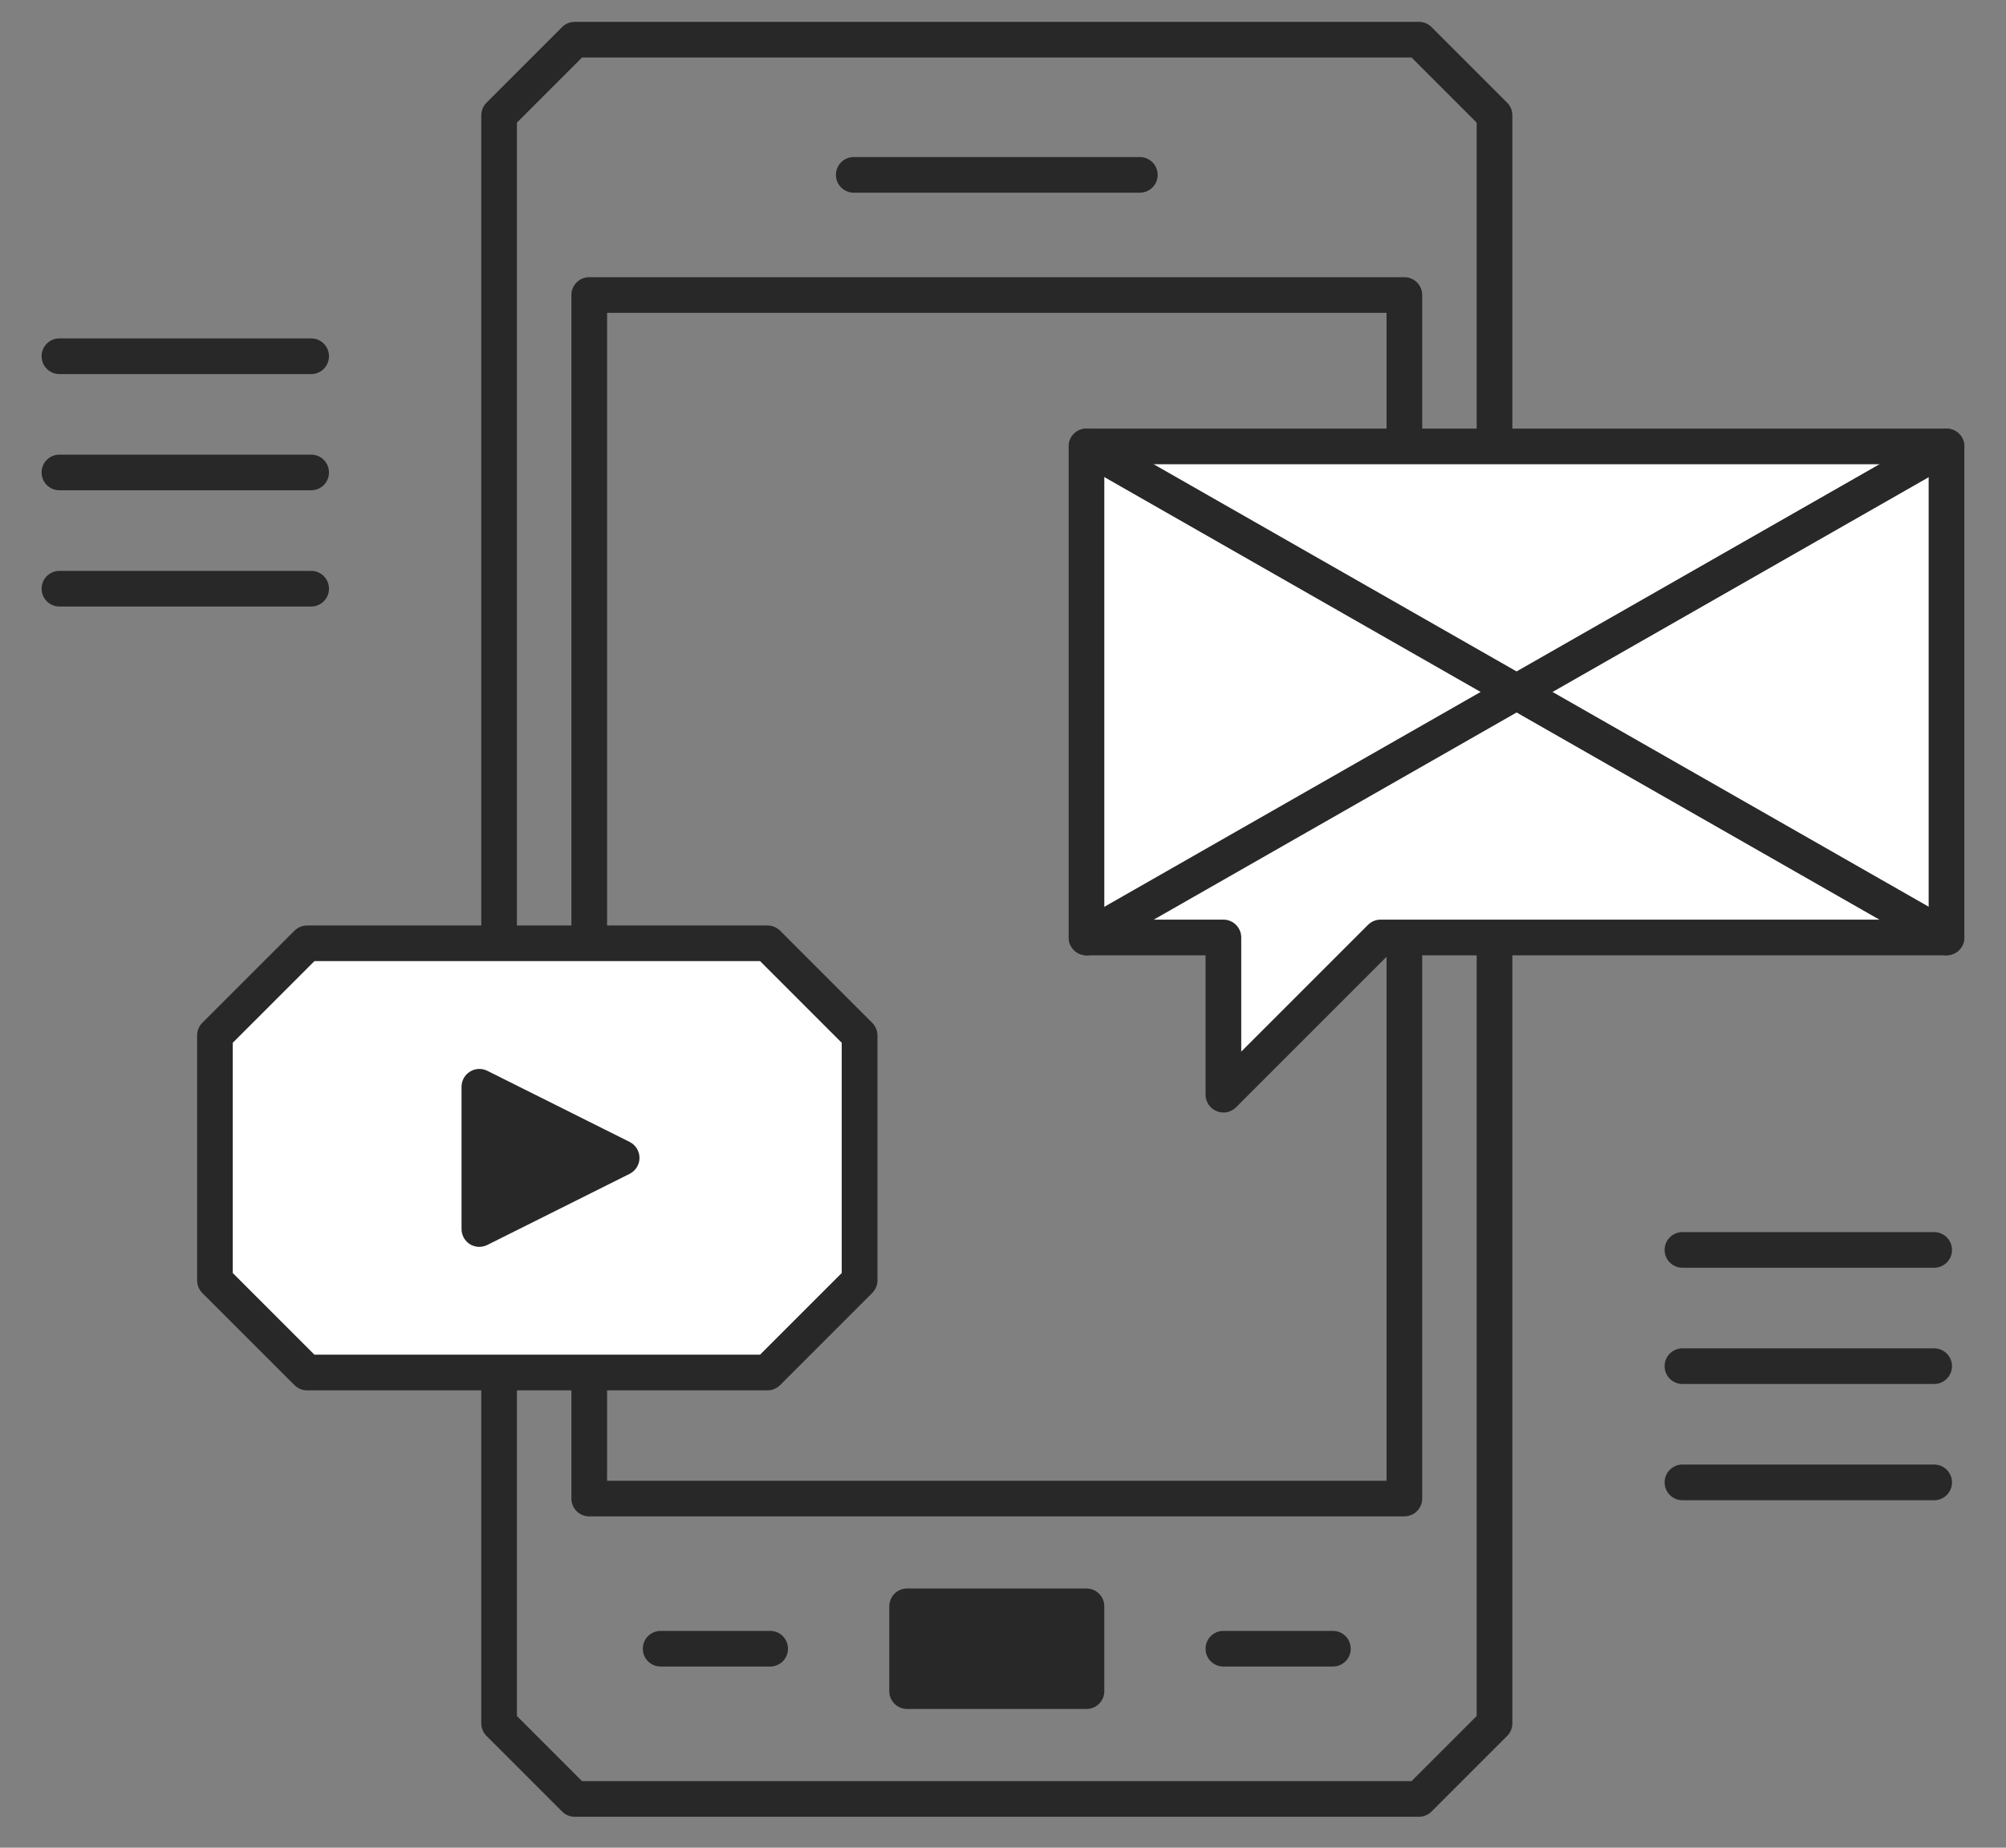
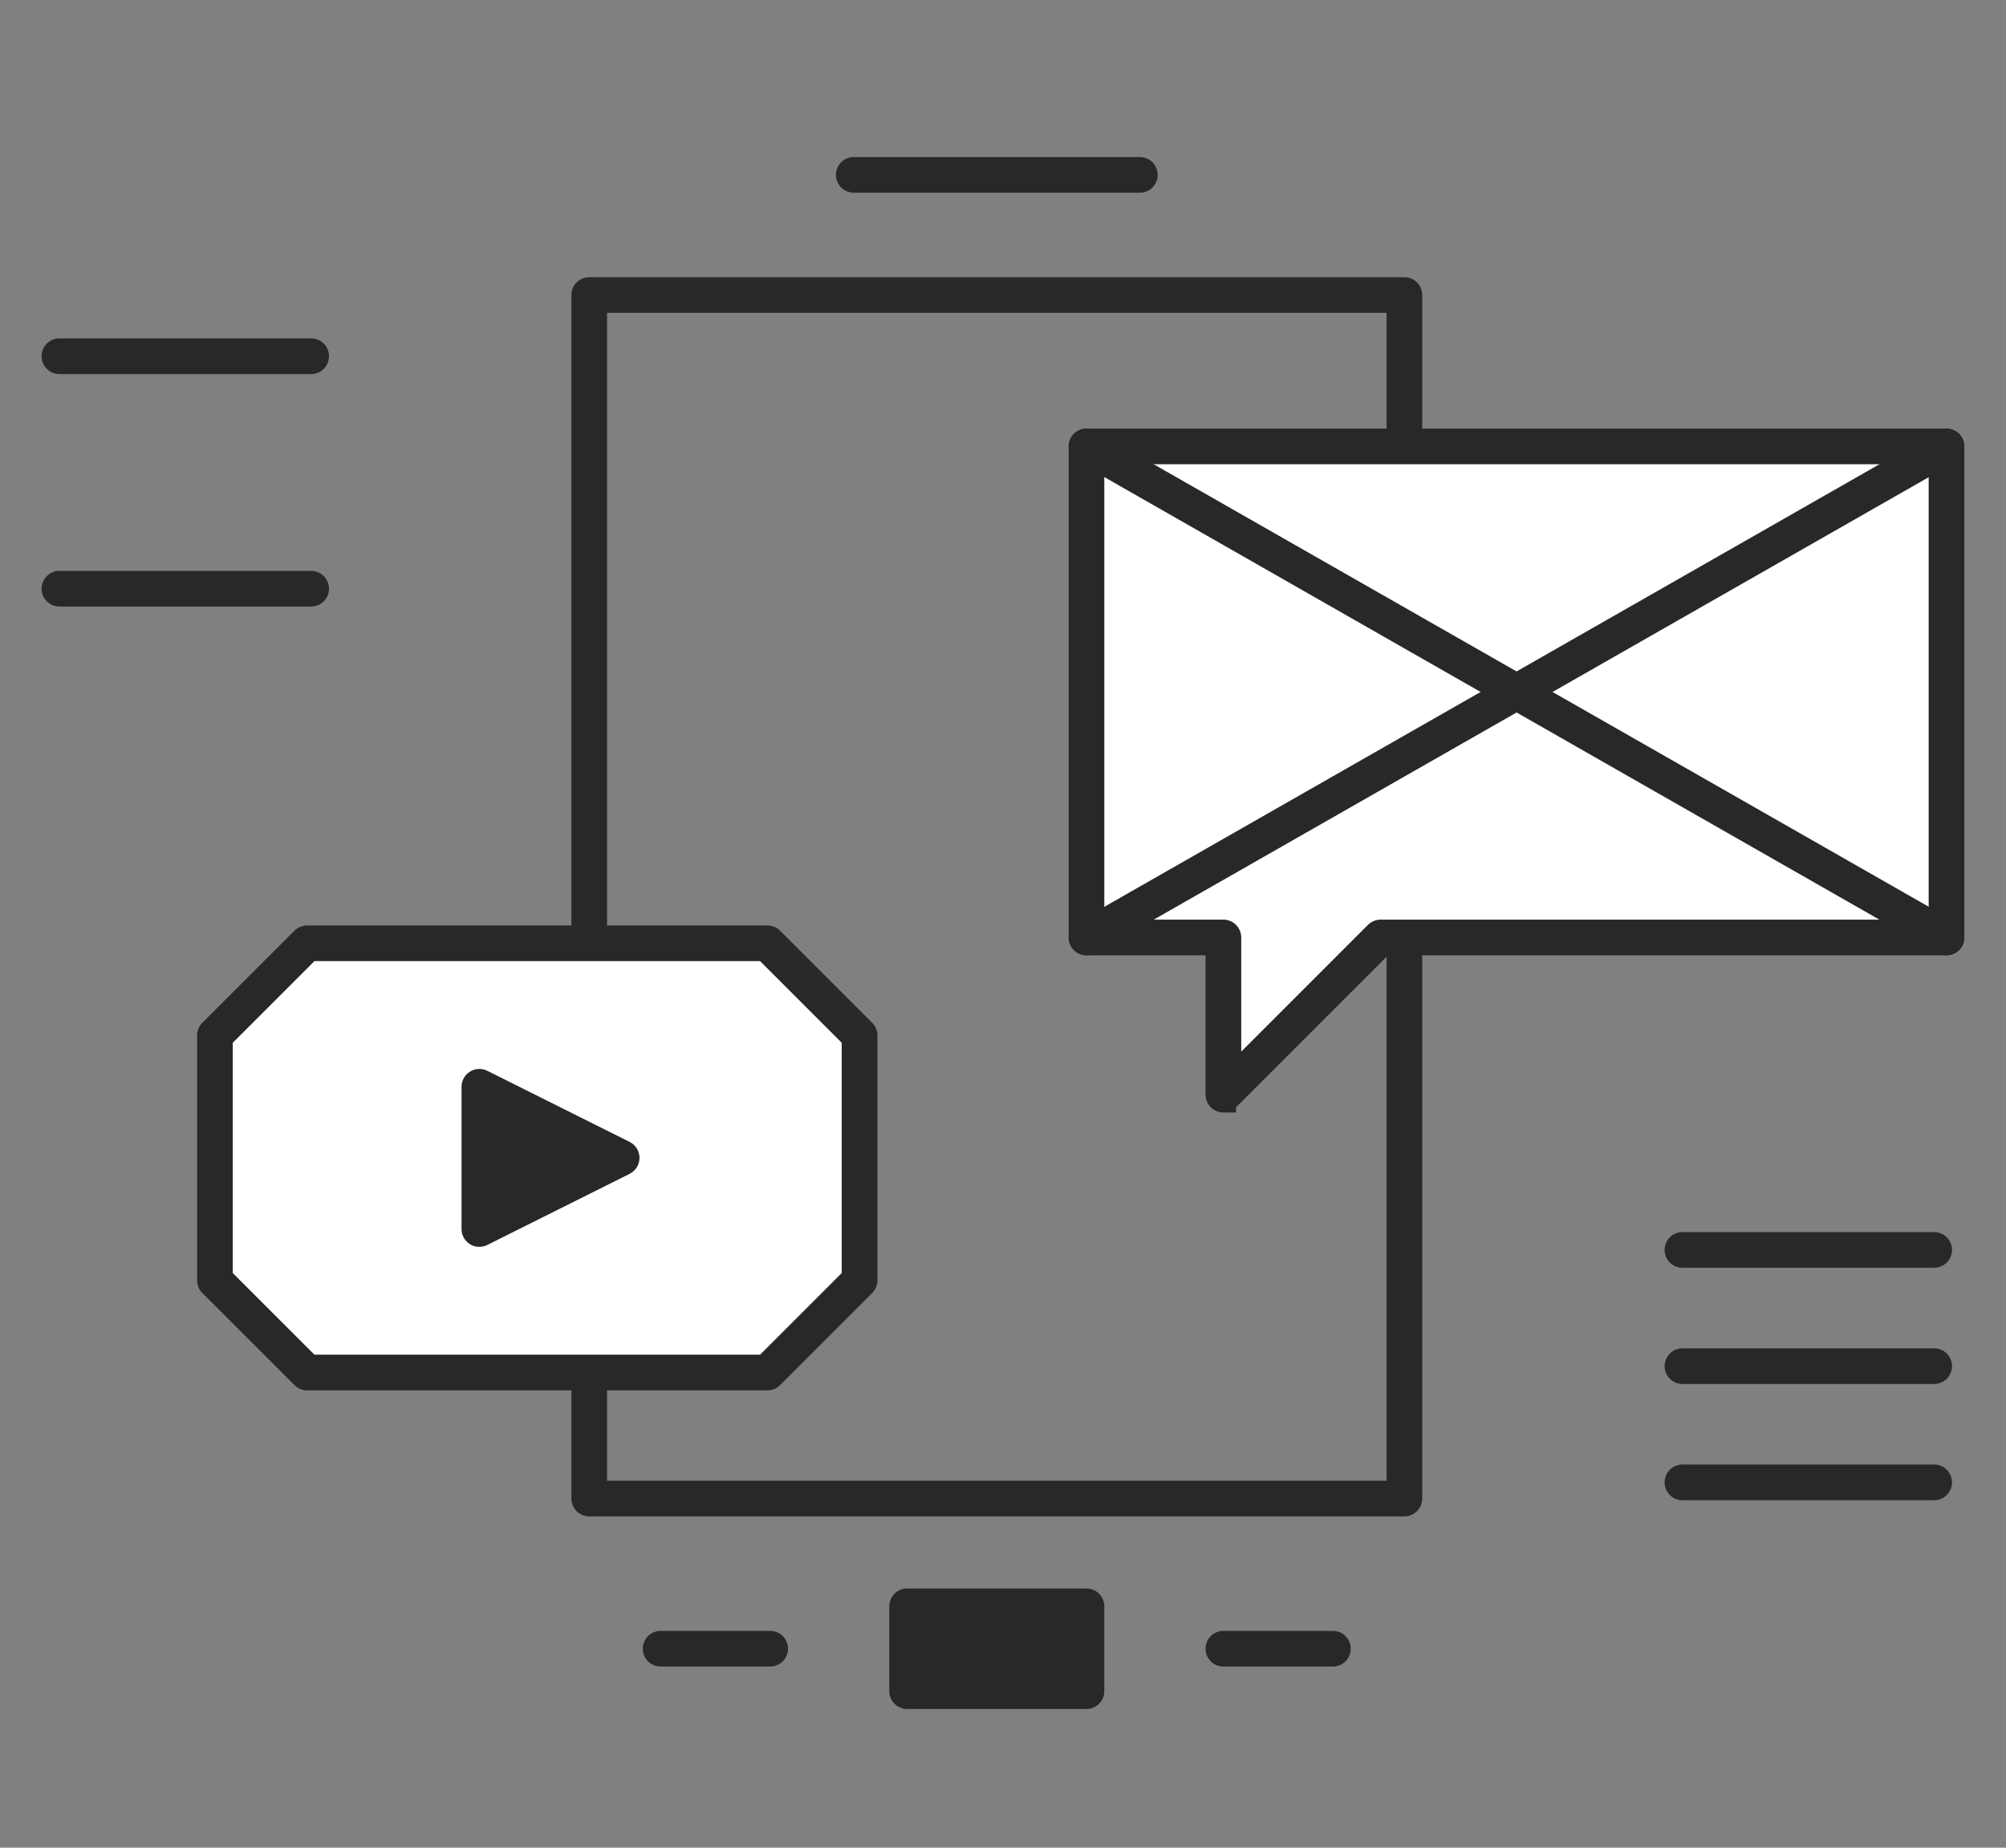
<svg xmlns="http://www.w3.org/2000/svg" width="38" height="35" viewBox="0 0 38 35" fill="none">
  <rect x="0" y="0" width="38" height="35" fill="#808080" stroke="none" />
-   <path d="M26.88 34.414H10.886C10.796 34.414 10.711 34.378 10.648 34.315L9.216 32.883C9.153 32.82 9.117 32.733 9.117 32.645V2.184C9.117 2.094 9.153 2.008 9.216 1.945L10.648 0.513C10.711 0.45 10.797 0.414 10.886 0.414H26.88C26.97 0.414 27.055 0.45 27.118 0.513L28.55 1.945C28.613 2.008 28.649 2.095 28.649 2.184V32.645C28.649 32.735 28.613 32.82 28.55 32.883L27.118 34.315C27.055 34.378 26.968 34.414 26.88 34.414ZM11.026 33.739H26.739L27.973 32.505V2.323L26.739 1.089H11.026L9.792 2.323V32.505L11.026 33.739Z" fill="#282828" />
  <path d="M26.604 28.724H11.162C10.975 28.724 10.824 28.573 10.824 28.386V5.589C10.824 5.402 10.975 5.251 11.162 5.251H26.604C26.791 5.251 26.941 5.402 26.941 5.589V28.385C26.941 28.572 26.791 28.723 26.604 28.723V28.724ZM11.5 28.049H26.266V5.926H11.5V28.049Z" fill="#282828" />
  <path d="M20.581 30.428H17.183V32.035H20.581V30.428Z" fill="#282828" />
  <path d="M20.581 32.372H17.183C16.996 32.372 16.846 32.221 16.846 32.035V30.428C16.846 30.241 16.996 30.09 17.183 30.09H20.581C20.768 30.09 20.919 30.241 20.919 30.428V32.035C20.919 32.221 20.768 32.372 20.581 32.372ZM17.521 31.697H20.244V30.766H17.521V31.697Z" fill="#282828" />
  <path d="M25.25 30.893H23.175C22.988 30.893 22.837 31.044 22.837 31.231C22.837 31.418 22.988 31.568 23.175 31.568H25.25C25.436 31.568 25.587 31.418 25.587 31.231C25.587 31.044 25.436 30.893 25.25 30.893Z" fill="#282828" />
  <path d="M14.59 30.893H12.515C12.328 30.893 12.177 31.044 12.177 31.231C12.177 31.418 12.328 31.568 12.515 31.568H14.59C14.777 31.568 14.927 31.418 14.927 31.231C14.927 31.044 14.777 30.893 14.59 30.893Z" fill="#282828" />
  <path d="M21.592 2.975H16.172C15.986 2.975 15.835 3.126 15.835 3.313C15.835 3.499 15.986 3.65 16.172 3.65H21.592C21.779 3.65 21.93 3.499 21.93 3.313C21.93 3.126 21.779 2.975 21.592 2.975Z" fill="#282828" />
  <path d="M36.874 8.456H20.581V17.757H23.176V20.735L26.153 17.757H36.874V8.456Z" fill="white" />
-   <path d="M23.175 21.073C23.131 21.073 23.087 21.065 23.046 21.047C22.919 20.995 22.837 20.872 22.837 20.735V18.096H20.581C20.395 18.096 20.244 17.945 20.244 17.758V8.457C20.244 8.27 20.395 8.119 20.581 8.119H36.873C37.06 8.119 37.211 8.27 37.211 8.457V17.758C37.211 17.945 37.06 18.096 36.873 18.096H26.293L23.414 20.975C23.349 21.039 23.263 21.074 23.175 21.074V21.073ZM20.919 17.42H23.175C23.362 17.42 23.513 17.571 23.513 17.758V19.92L25.914 17.519C25.977 17.456 26.063 17.42 26.152 17.42H36.535V8.794H20.919V17.42Z" fill="#282828" />
+   <path d="M23.175 21.073C23.131 21.073 23.087 21.065 23.046 21.047C22.919 20.995 22.837 20.872 22.837 20.735V18.096H20.581C20.395 18.096 20.244 17.945 20.244 17.758V8.457C20.244 8.27 20.395 8.119 20.581 8.119H36.873C37.06 8.119 37.211 8.27 37.211 8.457V17.758C37.211 17.945 37.06 18.096 36.873 18.096H26.293L23.414 20.975V21.073ZM20.919 17.42H23.175C23.362 17.42 23.513 17.571 23.513 17.758V19.92L25.914 17.519C25.977 17.456 26.063 17.42 26.152 17.42H36.535V8.794H20.919V17.42Z" fill="#282828" />
  <path d="M20.583 18.096C20.465 18.096 20.352 18.035 20.289 17.926C20.197 17.764 20.253 17.558 20.415 17.465L36.706 8.164C36.868 8.072 37.074 8.128 37.167 8.29C37.259 8.452 37.203 8.658 37.041 8.751L20.749 18.052C20.696 18.082 20.639 18.097 20.583 18.097V18.096Z" fill="#282828" />
  <path d="M36.873 18.096C36.817 18.096 36.758 18.081 36.706 18.051L20.415 8.749C20.253 8.657 20.197 8.451 20.289 8.289C20.381 8.127 20.588 8.071 20.749 8.163L37.041 17.464C37.203 17.556 37.259 17.762 37.167 17.924C37.105 18.034 36.99 18.095 36.873 18.095L36.873 18.096Z" fill="#282828" />
  <path d="M5.816 25.999H14.539L16.284 24.254V19.613C15.603 18.932 15.22 18.549 14.539 17.868H5.816C5.135 18.549 4.753 18.932 4.072 19.613V24.254C4.753 24.935 5.135 25.318 5.816 25.999Z" fill="white" />
  <path d="M14.539 26.337H5.816C5.726 26.337 5.641 26.3 5.578 26.237L3.833 24.493C3.77 24.43 3.734 24.343 3.734 24.254V19.613C3.734 19.523 3.77 19.437 3.833 19.374L5.578 17.63C5.641 17.567 5.728 17.531 5.816 17.531H14.539C14.629 17.531 14.715 17.567 14.778 17.63L16.522 19.374C16.585 19.437 16.622 19.524 16.622 19.613V24.254C16.622 24.344 16.585 24.43 16.522 24.493L14.778 26.237C14.715 26.3 14.628 26.337 14.539 26.337ZM5.956 25.661H14.398L15.945 24.114V19.753L14.398 18.206H5.956L4.409 19.753V24.114L5.956 25.661Z" fill="#282828" />
  <path d="M9.081 23.282V20.587L11.777 21.934L9.081 23.282Z" fill="#282828" />
  <path d="M9.081 23.619C9.019 23.619 8.957 23.602 8.903 23.569C8.804 23.507 8.743 23.398 8.743 23.282V20.586C8.743 20.468 8.804 20.36 8.903 20.299C9.002 20.237 9.127 20.231 9.232 20.284L11.928 21.631C12.042 21.689 12.114 21.806 12.114 21.933C12.114 22.06 12.042 22.177 11.928 22.235L9.232 23.582C9.184 23.606 9.133 23.618 9.081 23.618V23.619ZM9.418 21.133V22.735L11.021 21.934L9.418 21.133Z" fill="#282828" />
  <path d="M36.639 24.014H31.87C31.684 24.014 31.533 23.863 31.533 23.677C31.533 23.49 31.684 23.339 31.87 23.339H36.639C36.826 23.339 36.977 23.49 36.977 23.677C36.977 23.863 36.826 24.014 36.639 24.014Z" fill="#282828" />
  <path d="M36.639 26.216H31.87C31.684 26.216 31.533 26.065 31.533 25.878C31.533 25.692 31.684 25.541 31.87 25.541H36.639C36.826 25.541 36.977 25.692 36.977 25.878C36.977 26.065 36.826 26.216 36.639 26.216Z" fill="#282828" />
  <path d="M36.639 28.418H31.87C31.684 28.418 31.533 28.267 31.533 28.08C31.533 27.893 31.684 27.742 31.87 27.742H36.639C36.826 27.742 36.977 27.893 36.977 28.08C36.977 28.267 36.826 28.418 36.639 28.418Z" fill="#282828" />
  <path d="M5.894 7.086H1.126C0.939 7.086 0.788 6.935 0.788 6.748C0.788 6.561 0.939 6.41 1.126 6.41H5.894C6.081 6.41 6.232 6.561 6.232 6.748C6.232 6.935 6.081 7.086 5.894 7.086Z" fill="#282828" />
-   <path d="M5.894 9.287H1.126C0.939 9.287 0.788 9.137 0.788 8.95C0.788 8.763 0.939 8.612 1.126 8.612H5.894C6.081 8.612 6.232 8.763 6.232 8.95C6.232 9.137 6.081 9.287 5.894 9.287Z" fill="#282828" />
  <path d="M5.894 11.489H1.126C0.939 11.489 0.788 11.338 0.788 11.152C0.788 10.965 0.939 10.814 1.126 10.814H5.894C6.081 10.814 6.232 10.965 6.232 11.152C6.232 11.338 6.081 11.489 5.894 11.489Z" fill="#282828" />
</svg>